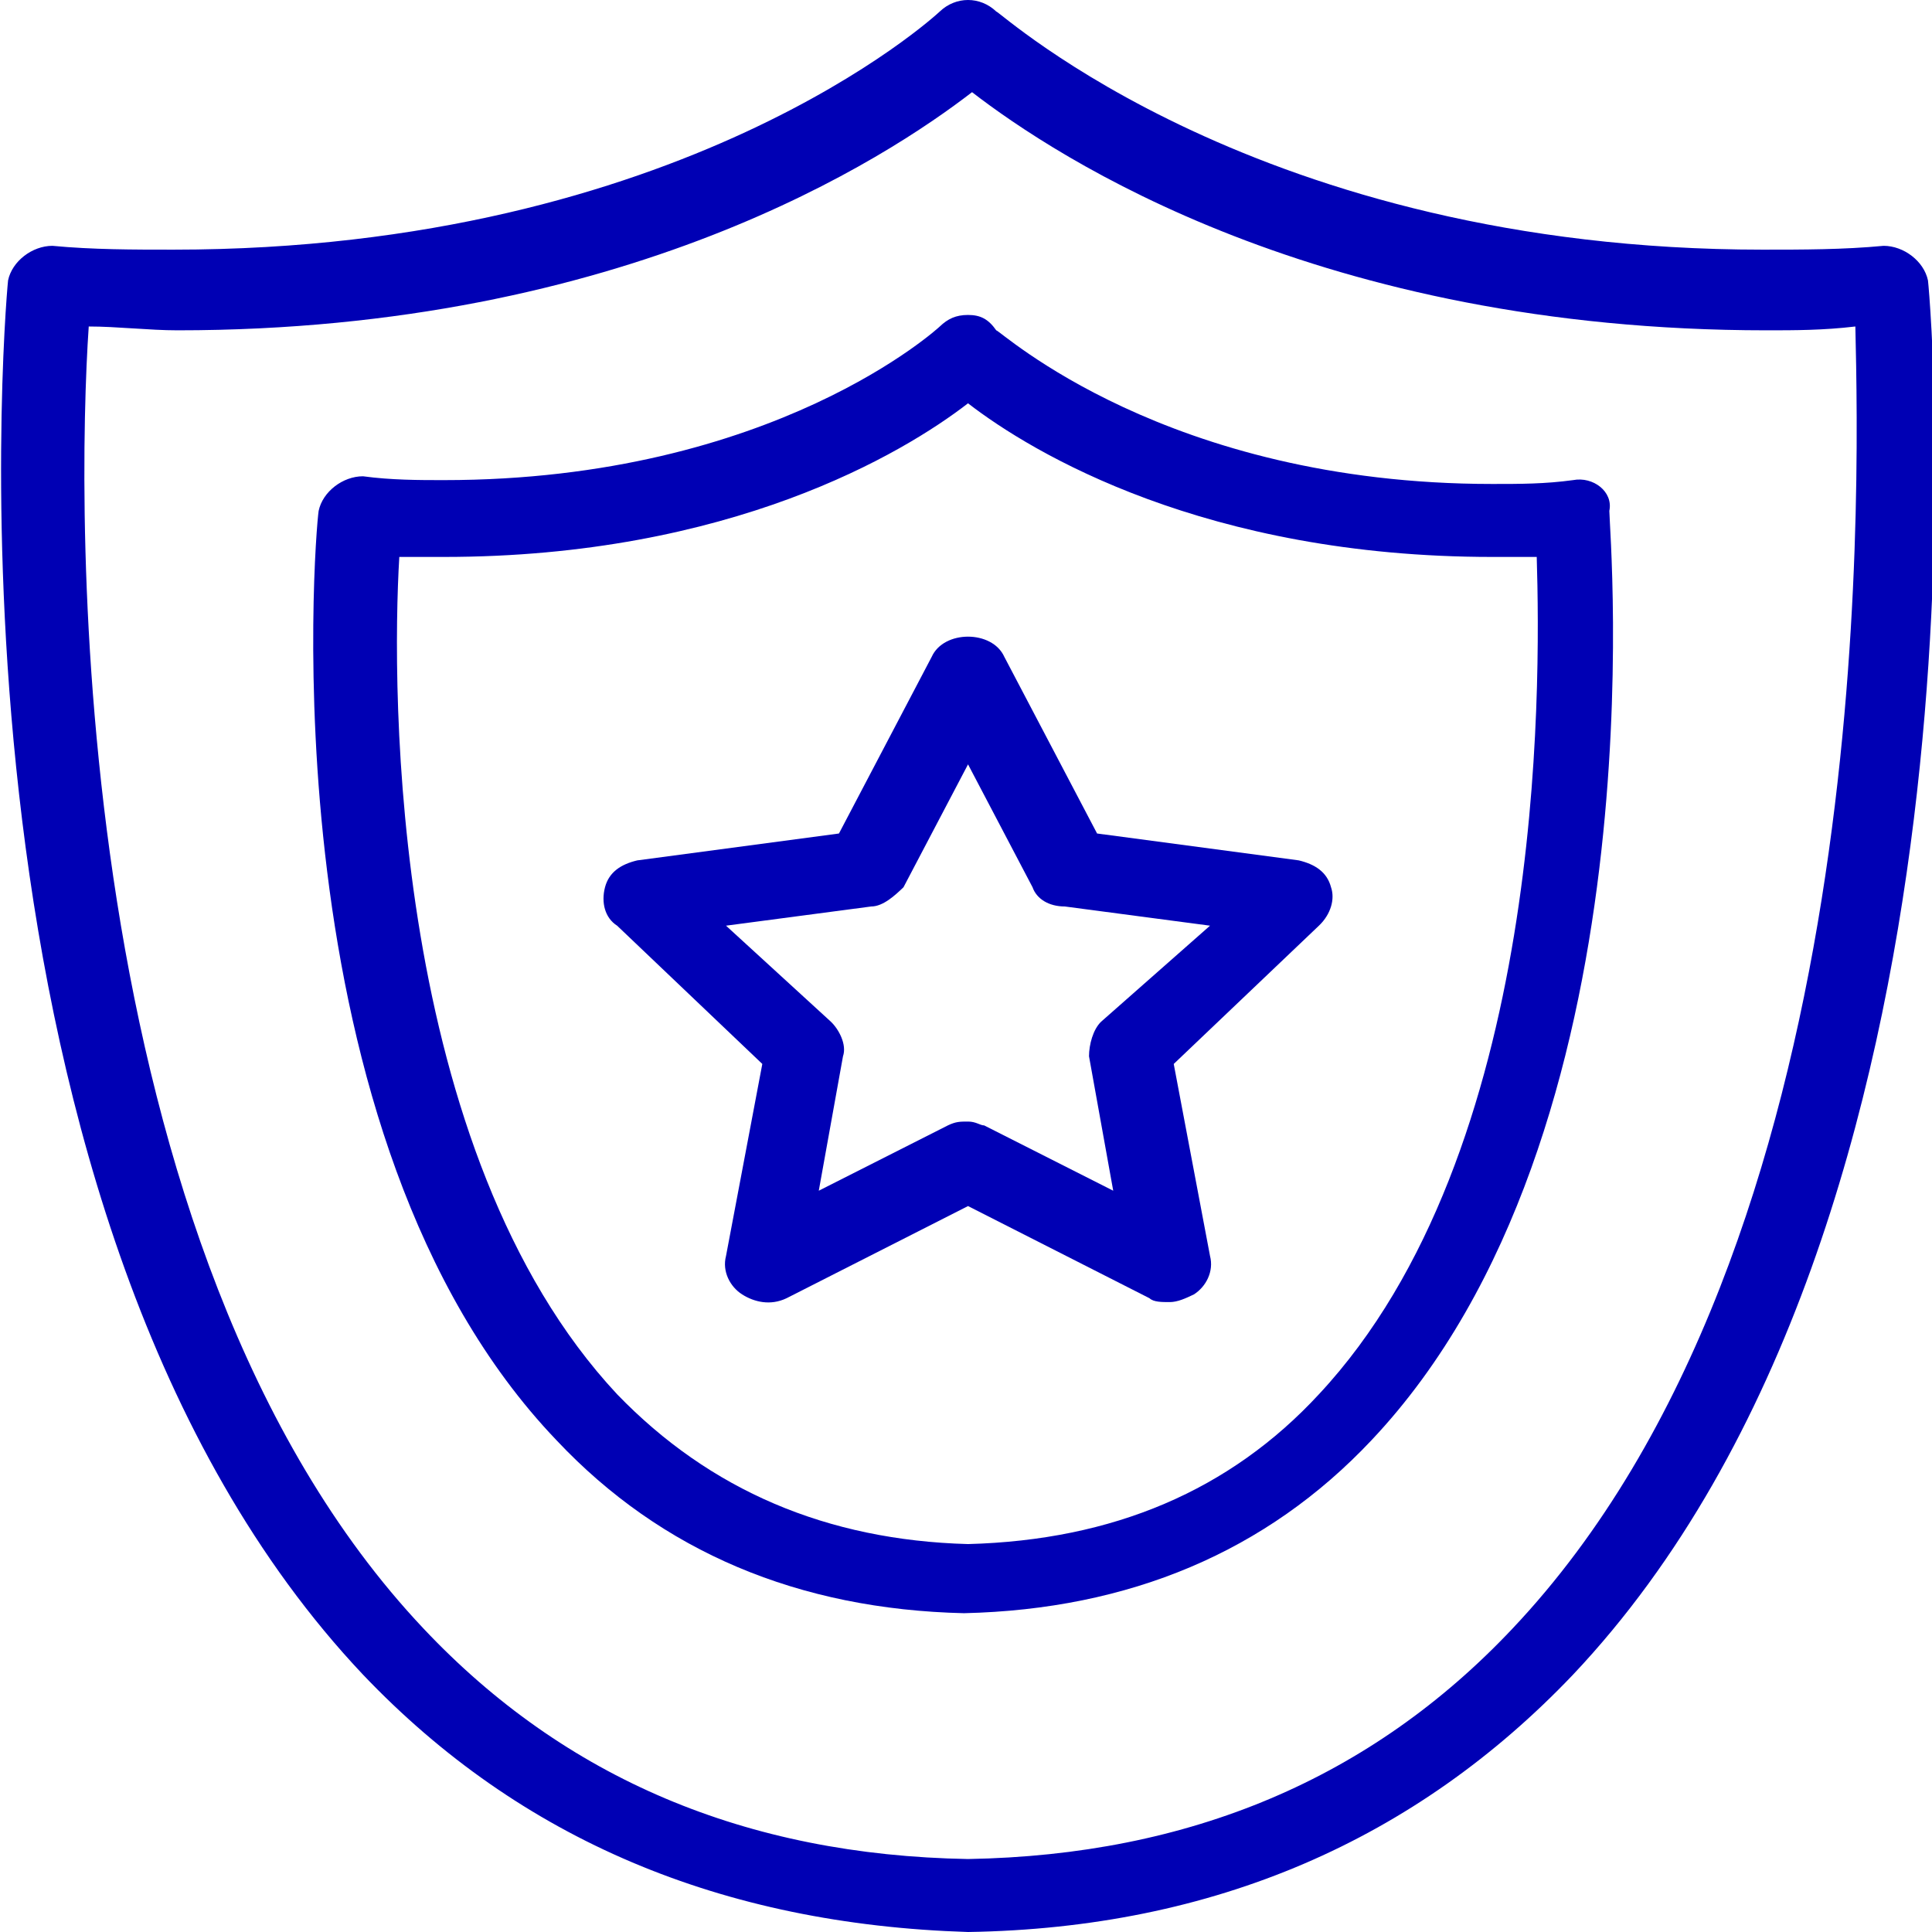
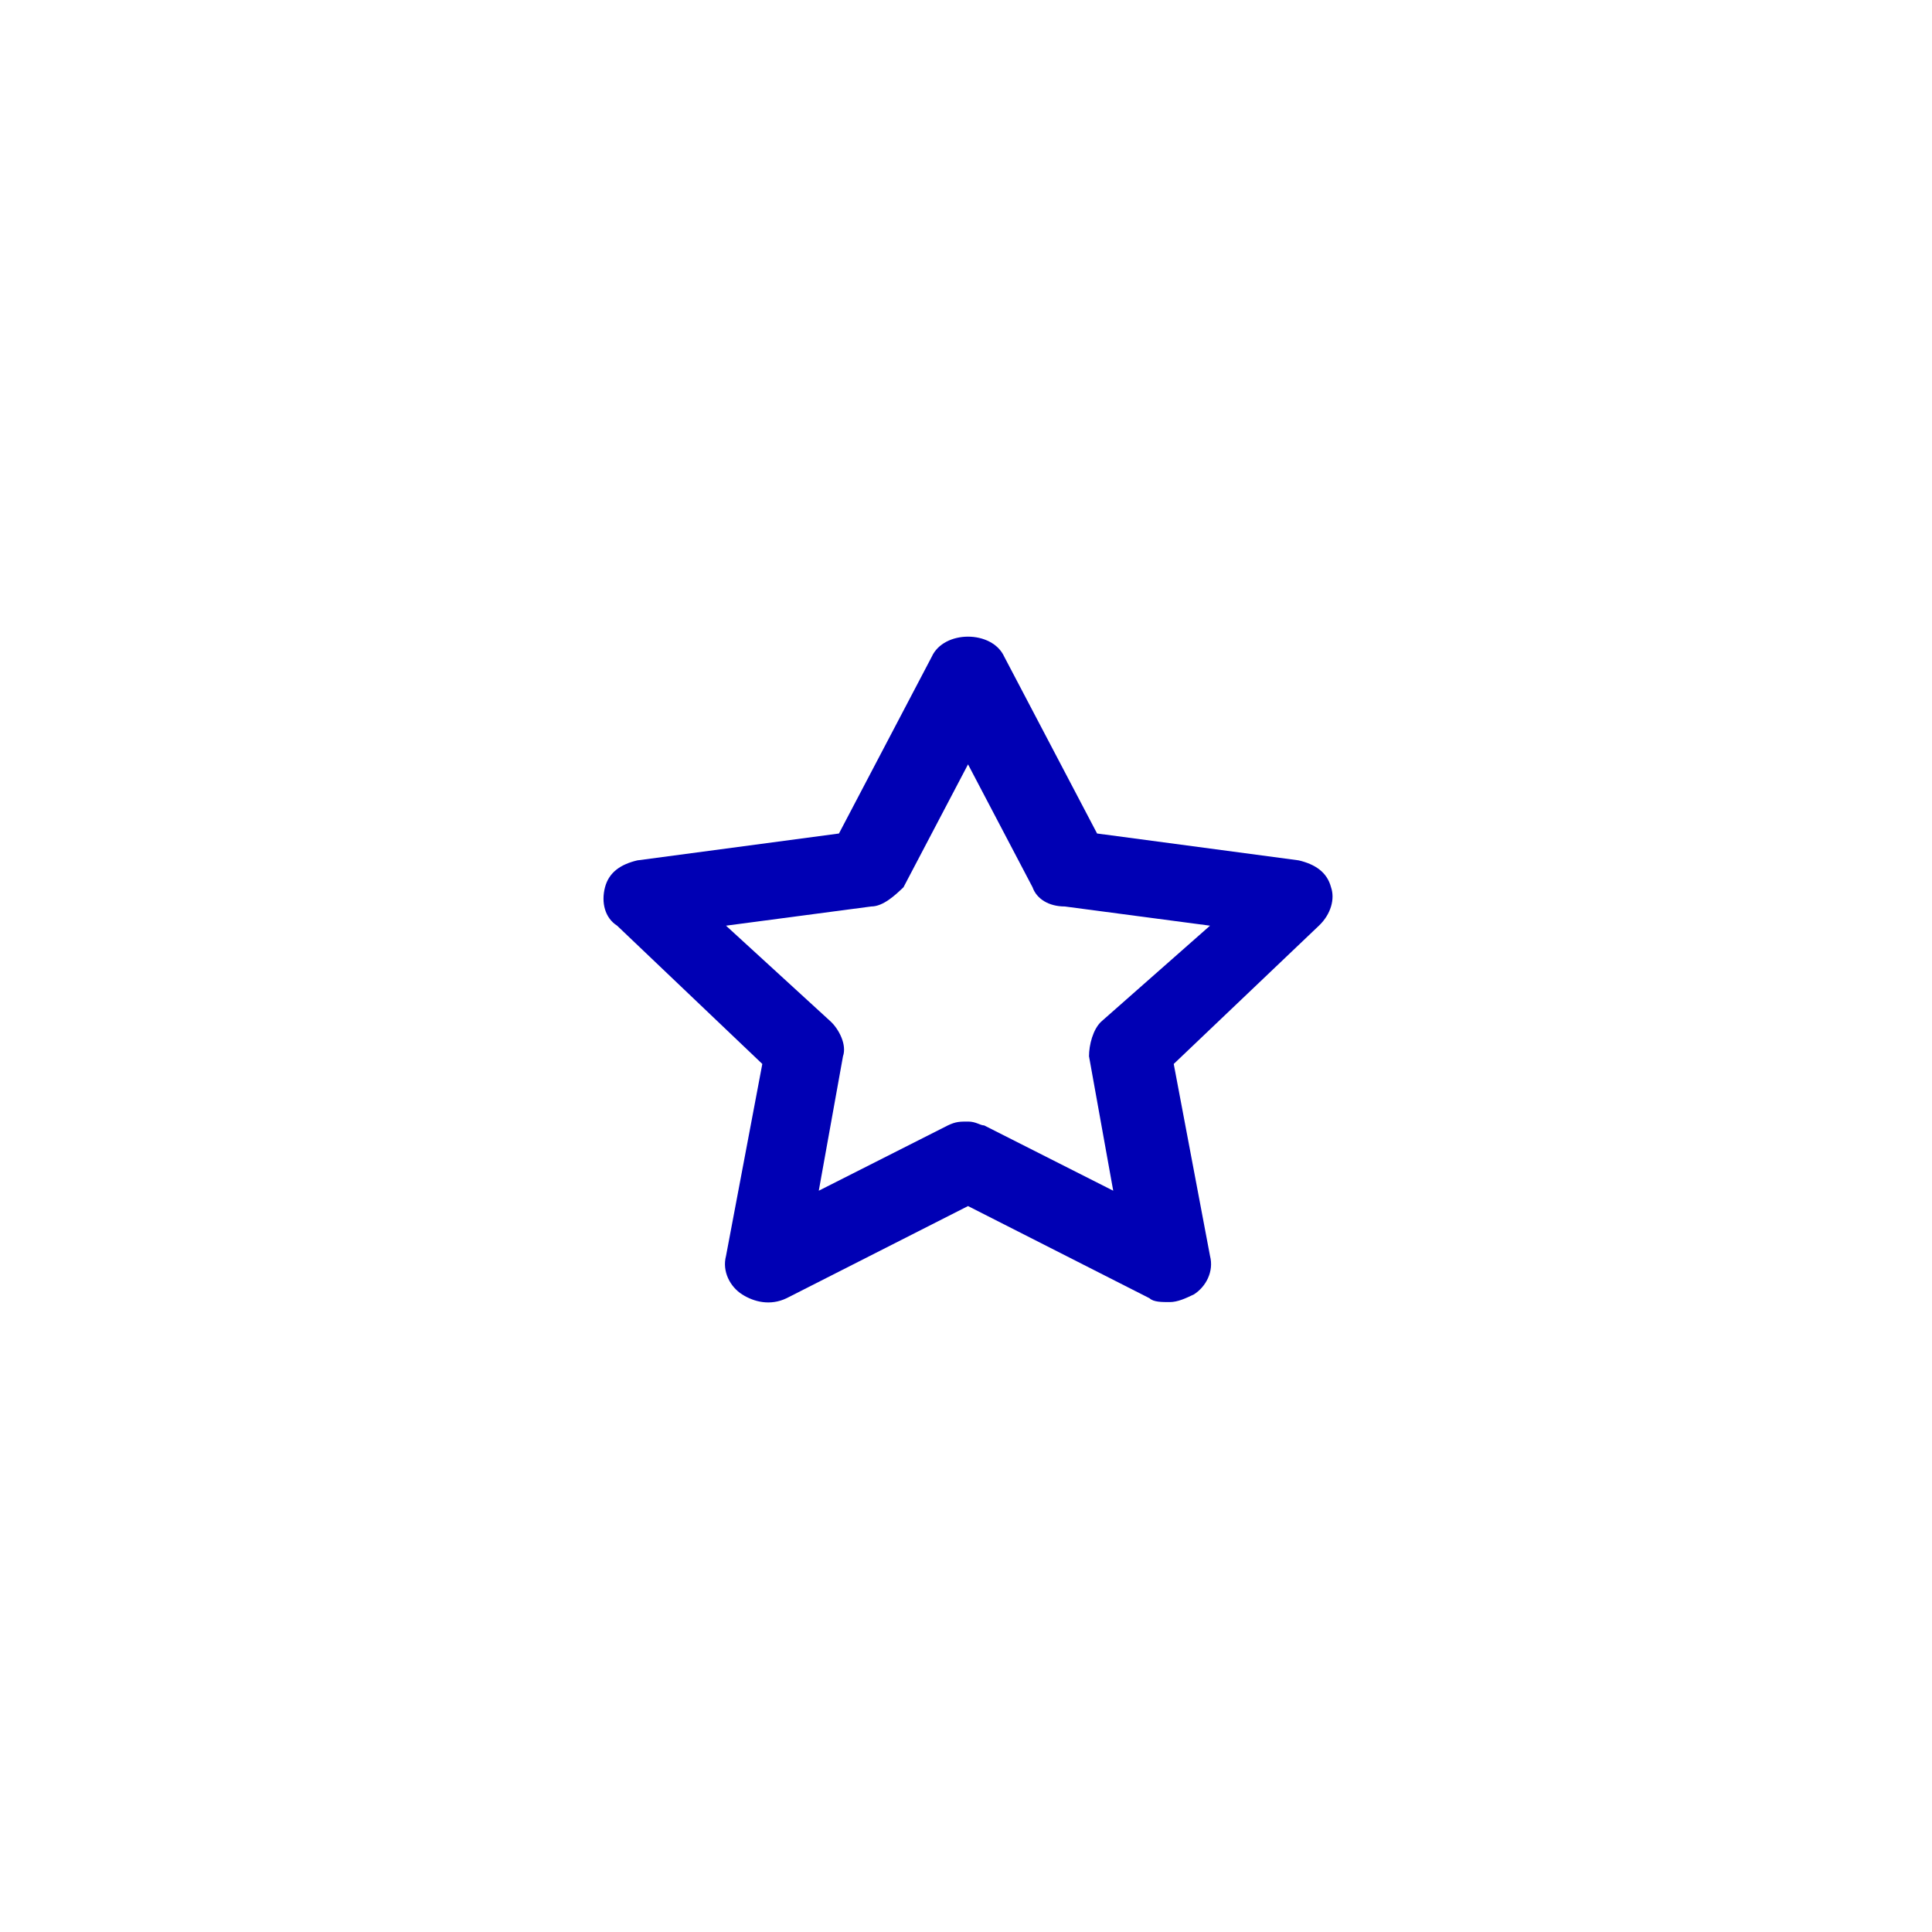
<svg xmlns="http://www.w3.org/2000/svg" width="100" height="100" viewBox="0 0 100 100" fill="none">
  <g clip-path="url(#clip0_248_4946)">
-     <path d="M97.495 12.724C95.407 12.922 93.32 12.922 91.232 12.922C65.136 12.922 51.775 0.596 51.566 0.596C50.731 -0.199 49.478 -0.199 48.643 0.596C48.434 0.795 35.282 12.922 8.977 12.922C6.889 12.922 4.802 12.922 2.714 12.724C1.67 12.724 0.626 13.519 0.418 14.513C0.209 16.501 -3.549 63.022 18.789 86.68C26.931 95.229 37.37 99.602 50.104 100C62.839 99.801 73.278 95.229 81.42 86.68C103.758 63.022 100 16.302 99.791 14.513C99.582 13.519 98.539 12.724 97.495 12.724ZM78.288 84.294C70.981 92.048 61.587 96.024 50.104 96.223C38.622 96.024 29.228 92.048 21.921 84.294C3.34 64.612 3.967 26.044 4.593 16.899C6.054 16.899 7.724 17.097 9.186 17.097C32.359 17.097 45.929 8.151 50.313 4.771C54.697 8.151 68.267 17.097 91.441 17.097C92.902 17.097 94.363 17.097 96.033 16.899C96.242 26.044 97.077 64.413 78.288 84.294Z" fill="#0000B4" />
-     <path d="M81.42 24.851C79.958 25.05 78.706 25.05 77.244 25.05C60.334 25.05 51.775 17.098 51.566 17.098C51.148 16.501 50.731 16.302 50.104 16.302C49.478 16.302 49.06 16.501 48.643 16.899C48.643 16.899 40.084 24.851 22.965 24.851C21.712 24.851 20.25 24.851 18.789 24.652C17.745 24.652 16.701 25.448 16.493 26.442C16.284 27.833 13.779 58.847 28.81 74.553C34.238 80.318 41.336 83.3 49.896 83.499C58.455 83.3 65.553 80.318 70.981 74.553C86.013 58.648 83.299 27.634 83.299 26.442C83.507 25.448 82.463 24.652 81.42 24.851ZM68.267 72.167C63.674 77.138 57.62 79.722 50.104 79.921C42.797 79.722 36.743 77.138 31.942 72.167C20.25 59.642 20.25 35.786 20.668 28.827C21.503 28.827 22.129 28.827 22.965 28.827C37.787 28.827 46.764 23.459 50.104 20.875C53.445 23.459 62.422 28.827 77.244 28.827C78.079 28.827 78.706 28.827 79.541 28.827C79.749 35.786 79.958 59.642 68.267 72.167Z" fill="#0000B4" />
    <path d="M67.224 44.533L56.785 43.142L51.983 33.997C51.357 32.605 48.852 32.605 48.225 33.997L43.424 43.142L32.986 44.533C32.15 44.732 31.524 45.13 31.315 45.925C31.107 46.72 31.315 47.516 31.942 47.913L39.457 55.07L37.578 65.01C37.37 65.806 37.787 66.601 38.413 66.999C39.04 67.396 39.875 67.595 40.71 67.197L50.105 62.426L59.499 67.197C59.708 67.396 60.125 67.396 60.543 67.396C60.96 67.396 61.378 67.197 61.795 66.999C62.422 66.601 62.839 65.806 62.631 65.01L60.752 55.07L68.267 47.913C68.894 47.317 69.102 46.522 68.894 45.925C68.685 45.13 68.058 44.732 67.224 44.533ZM56.994 52.883C56.576 53.281 56.367 54.076 56.367 54.673L57.62 61.631L50.94 58.251C50.731 58.251 50.522 58.052 50.105 58.052C49.687 58.052 49.478 58.052 49.061 58.251L42.38 61.631L43.633 54.673C43.841 54.076 43.424 53.281 43.006 52.883L37.578 47.913L45.094 46.919C45.72 46.919 46.347 46.323 46.764 45.925L50.105 39.563L53.445 45.925C53.654 46.522 54.28 46.919 55.115 46.919L62.631 47.913L56.994 52.883Z" fill="#0000B4" />
  </g>
  <defs>
    <clipPath id="clip0_248_4946">
      <rect width="100" height="100" fill="white" />
    </clipPath>
  </defs>
</svg>